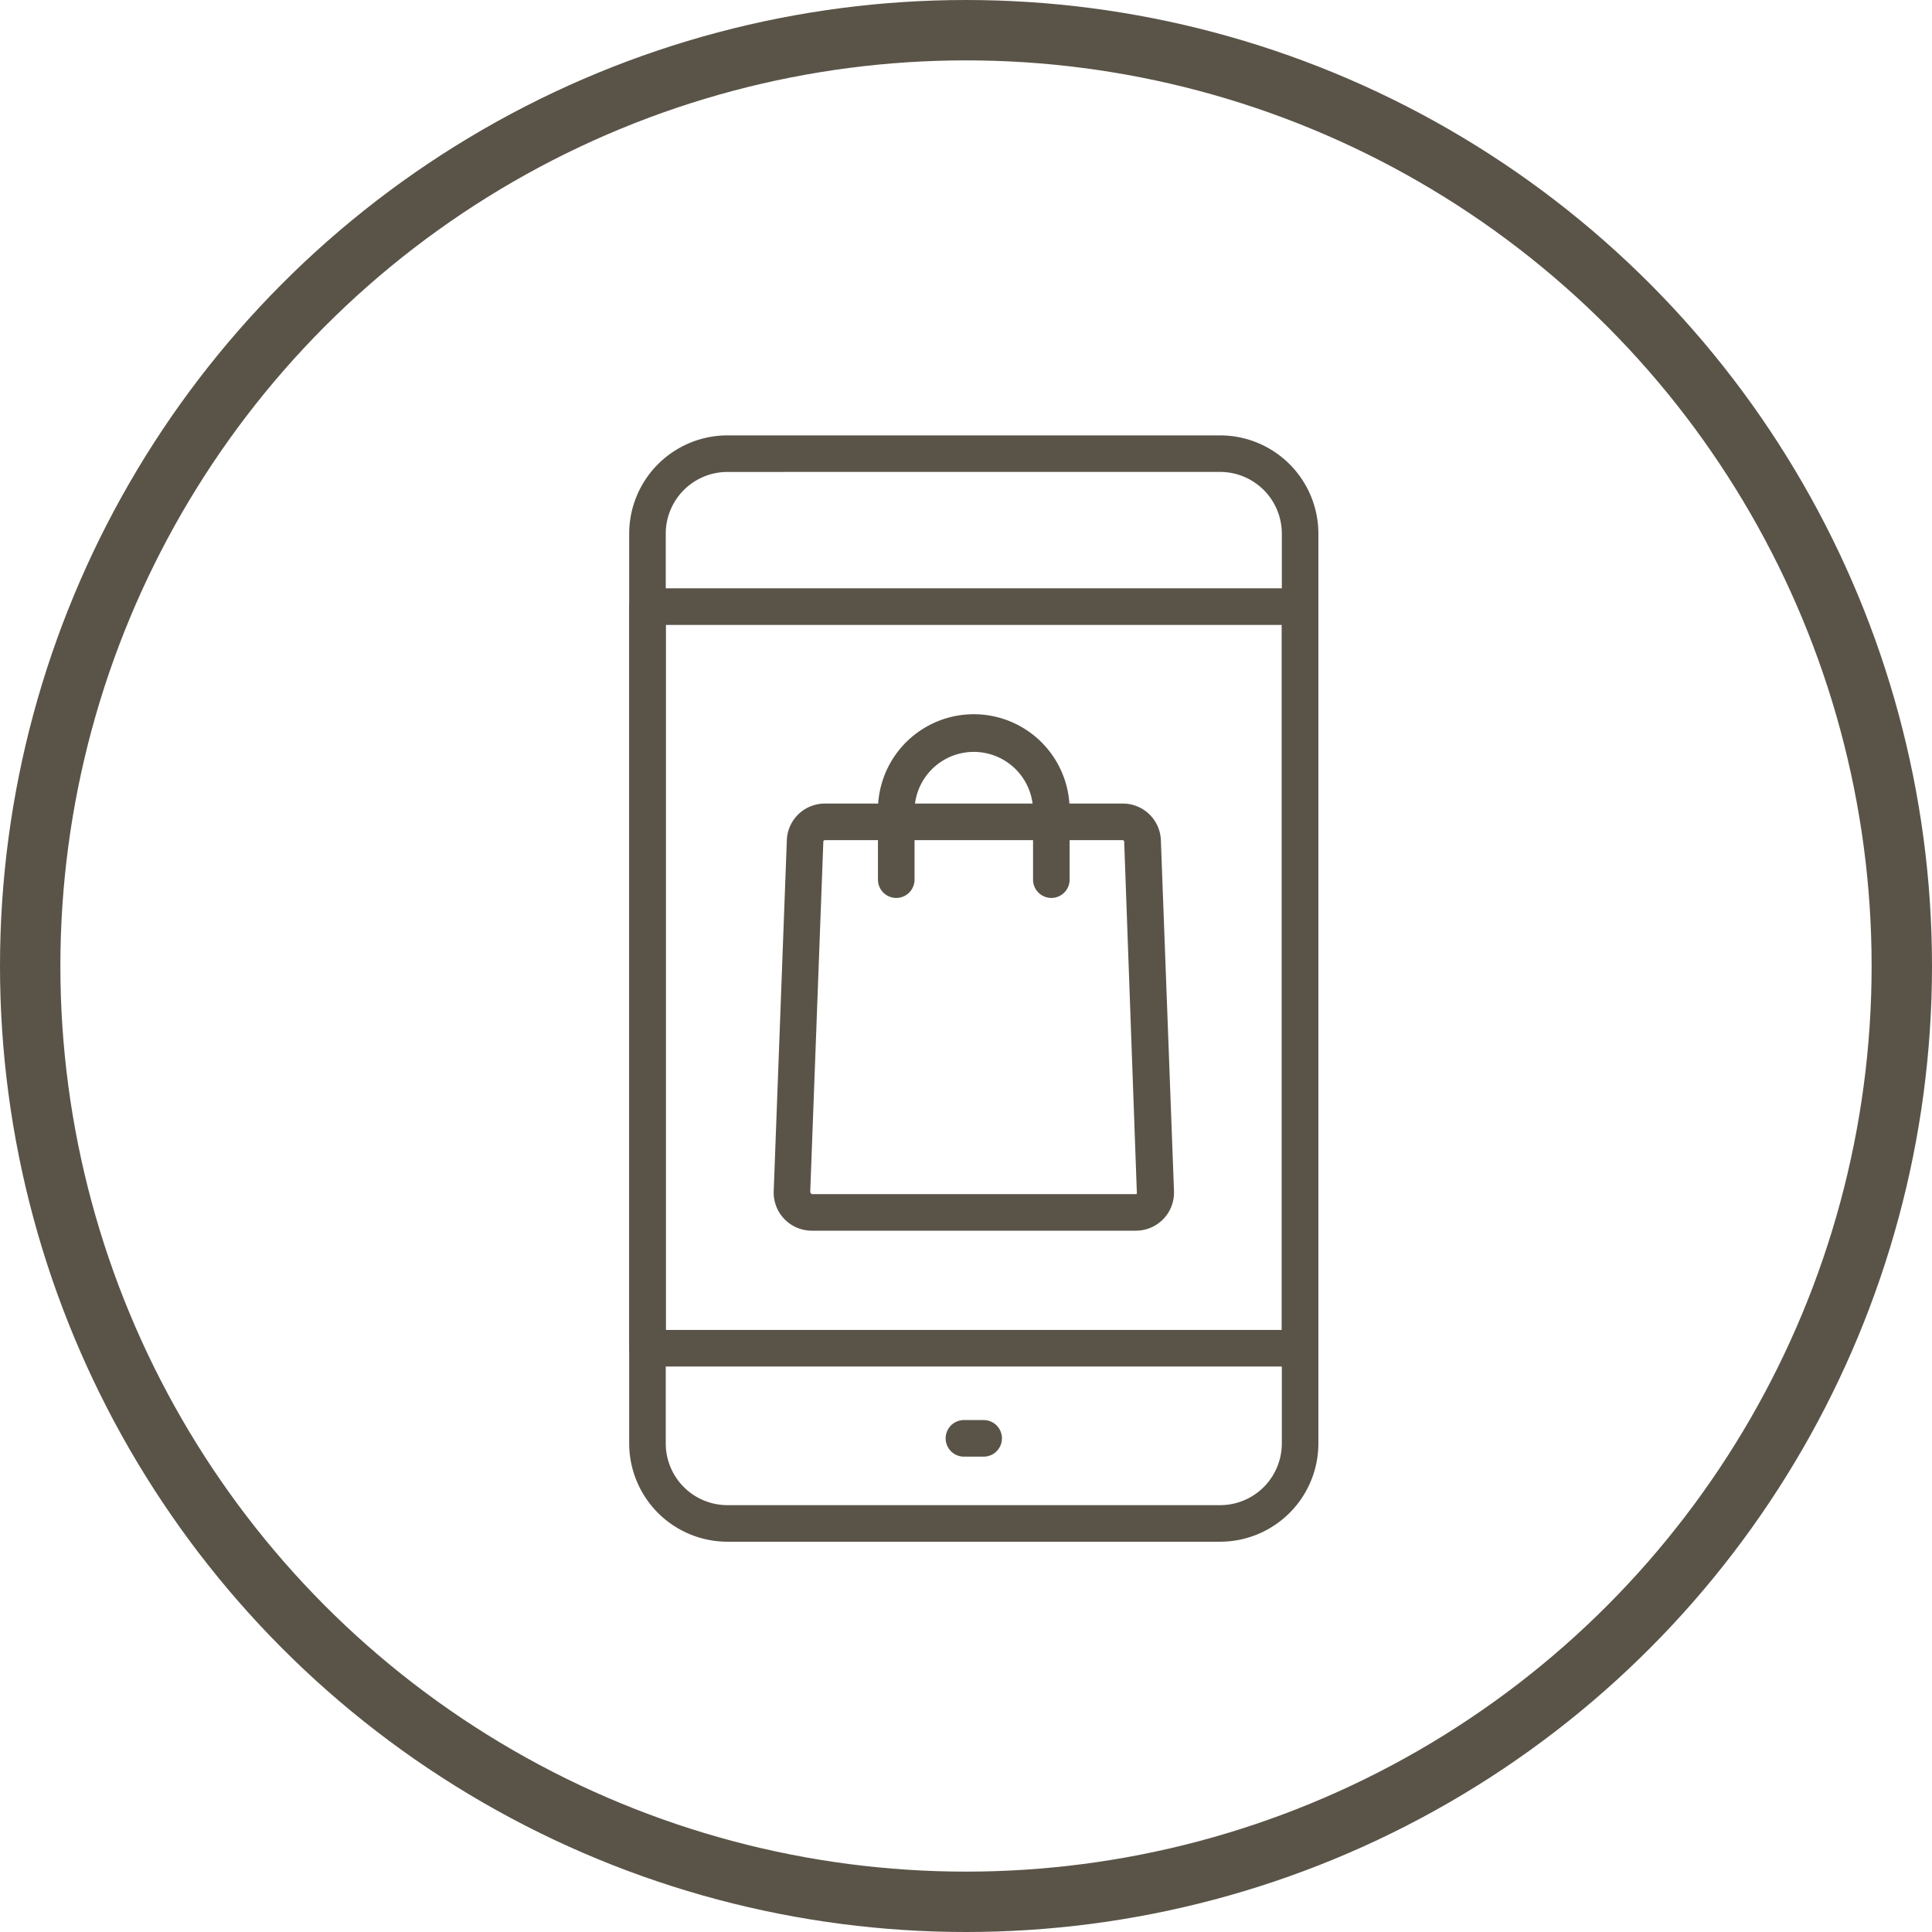
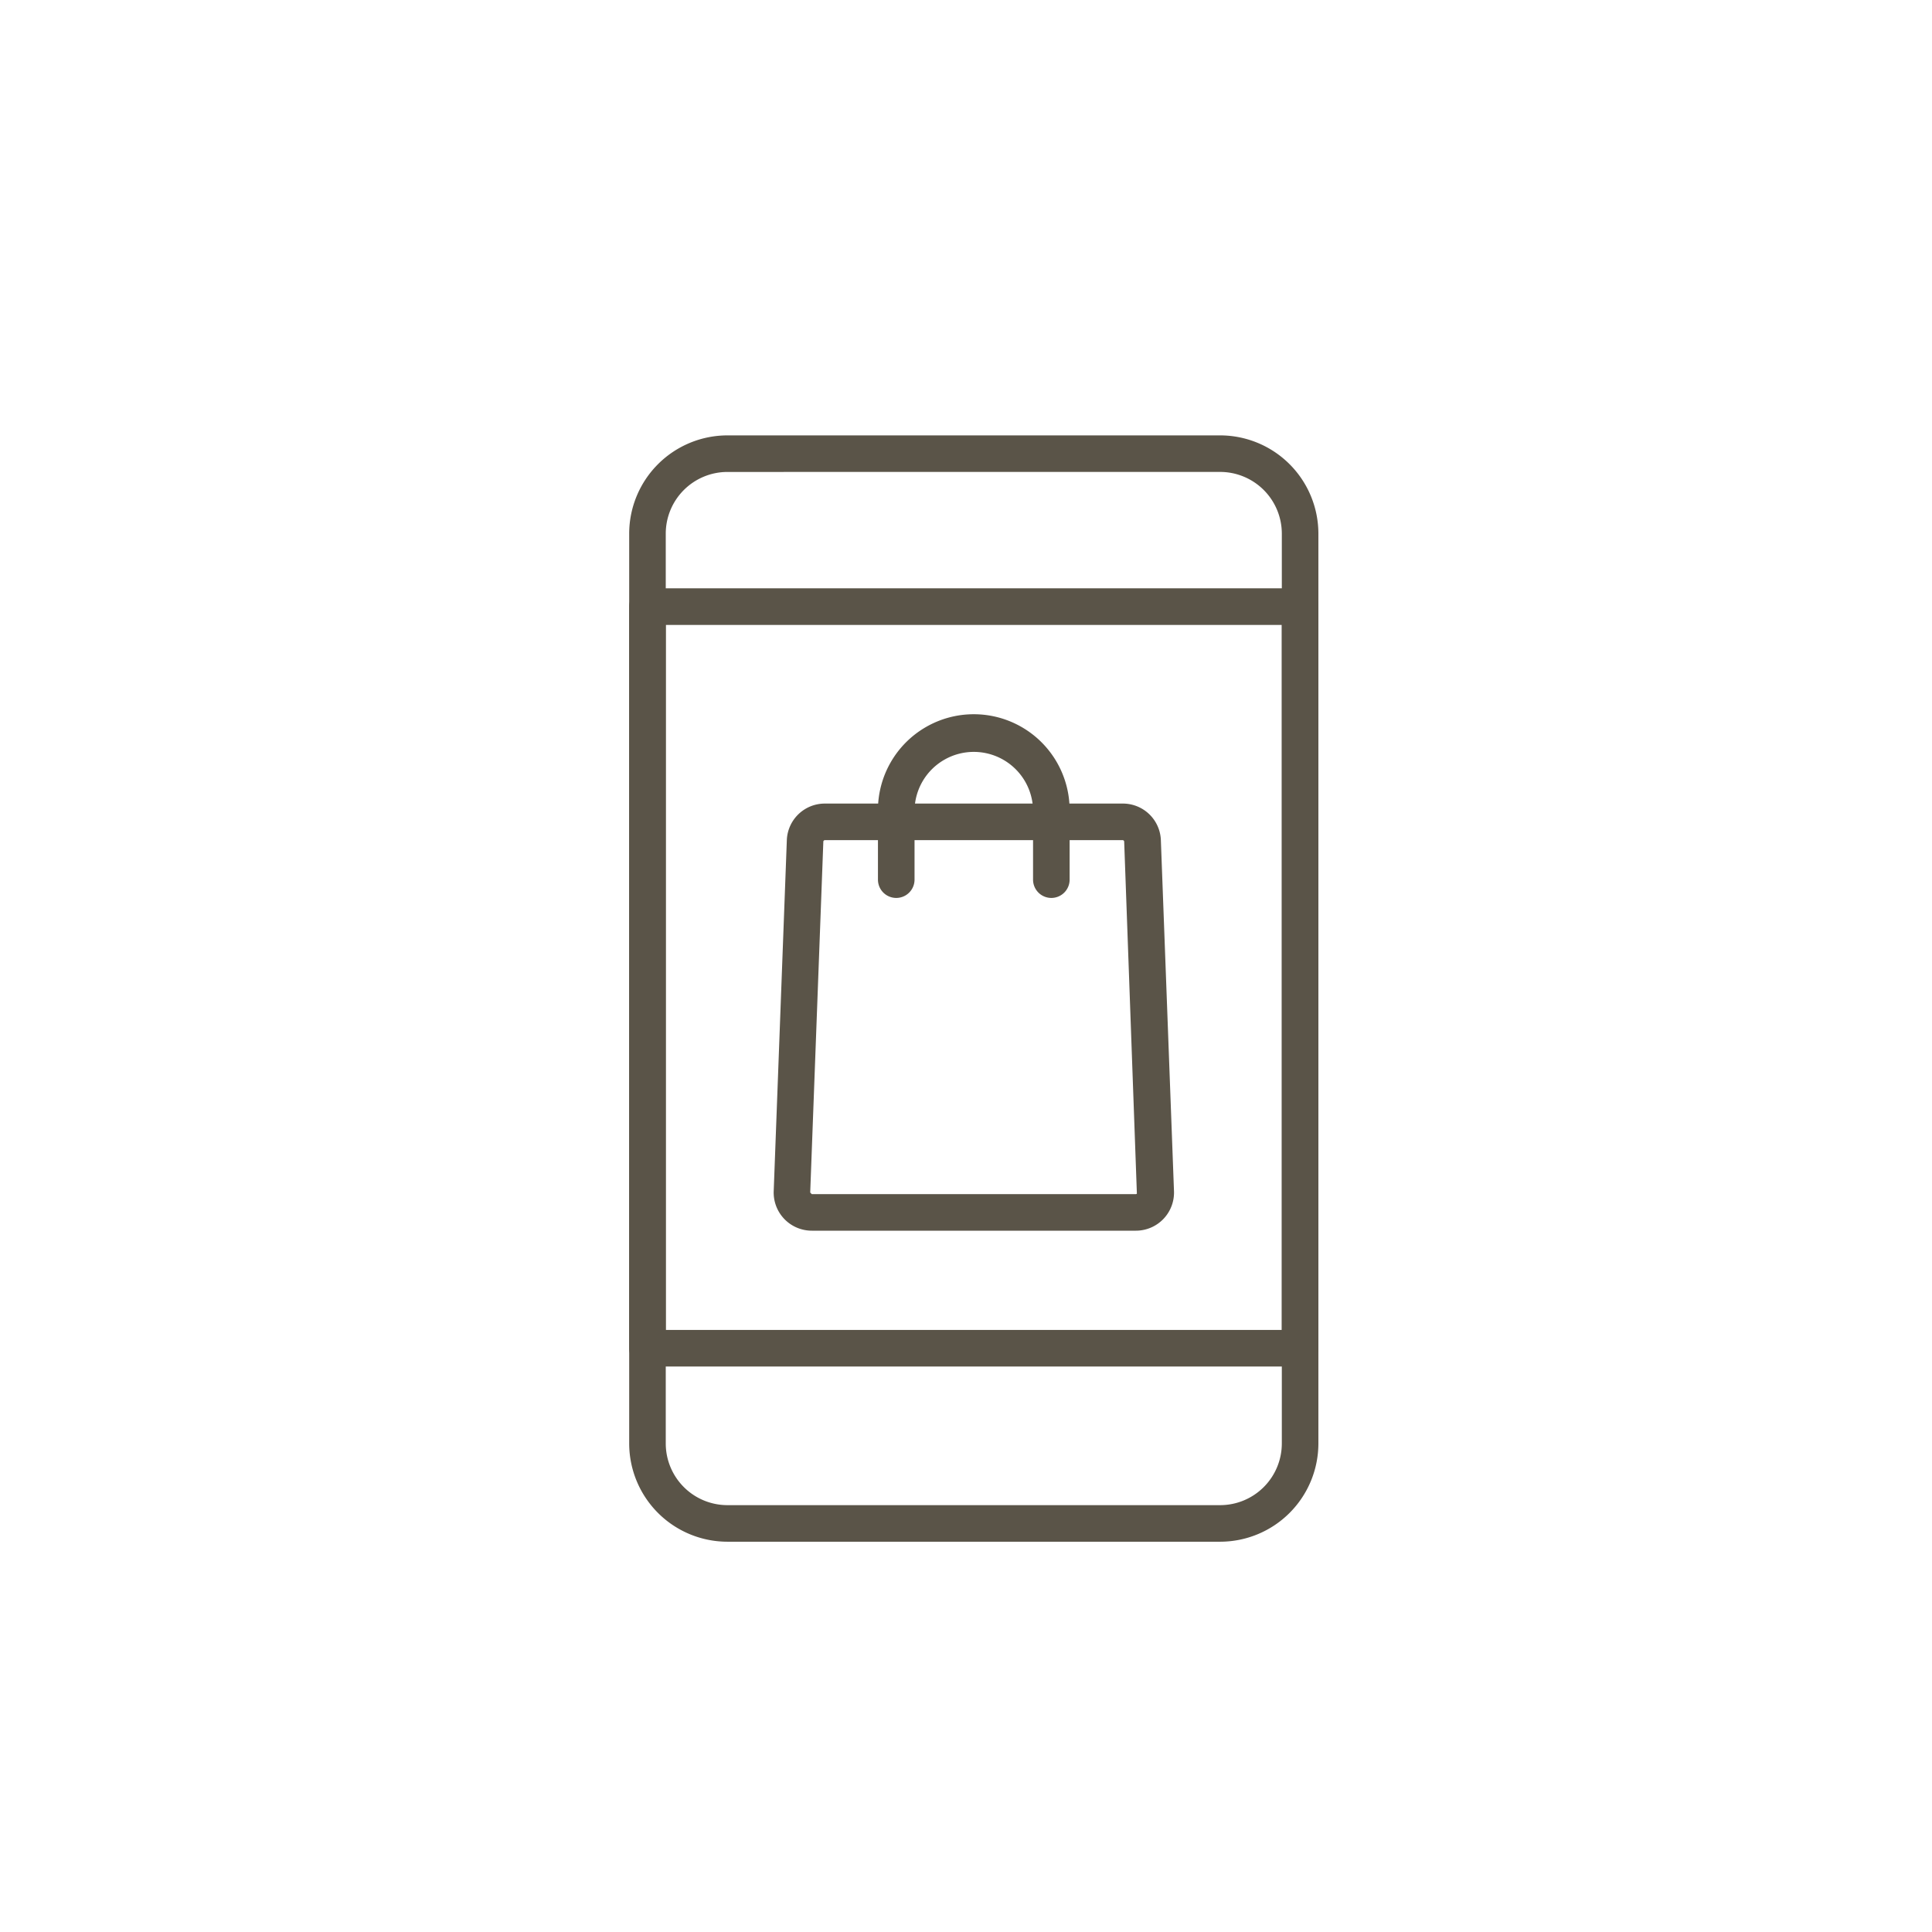
<svg xmlns="http://www.w3.org/2000/svg" width="96" height="96" viewBox="0 0 96 96">
  <defs>
    <clipPath id="clip-path">
      <rect id="Rectangle_23" data-name="Rectangle 23" width="34.246" height="54.973" fill="#5a5448" />
    </clipPath>
  </defs>
  <g id="Group_87" data-name="Group 87" transform="translate(-197 -2990)">
    <g id="Ellipse_15" data-name="Ellipse 15" transform="translate(197 2990)" fill="none" stroke="#5a5448" stroke-width="3">
      <circle cx="48" cy="48" r="48" stroke="none" />
-       <circle cx="48" cy="48" r="46.5" fill="none" />
    </g>
    <g id="Group_49" data-name="Group 49" transform="translate(228.264 3011.633)">
      <g id="Group_48" data-name="Group 48" transform="translate(0 0)" clip-path="url(#clip-path)">
-         <path id="Path_729" data-name="Path 729" d="M29.365,54.973H4.881A4.886,4.886,0,0,1,0,50.092V4.88A4.886,4.886,0,0,1,4.881,0H29.365A4.887,4.887,0,0,1,34.246,4.88V50.092a4.887,4.887,0,0,1-4.881,4.881M4.881,1.817A3.067,3.067,0,0,0,1.817,4.88V50.092a3.067,3.067,0,0,0,3.064,3.064H29.365a3.067,3.067,0,0,0,3.064-3.064V4.88a3.067,3.067,0,0,0-3.064-3.064Z" transform="translate(0 0.001)" fill="#5a5448" />
+         <path id="Path_729" data-name="Path 729" d="M29.365,54.973H4.881A4.886,4.886,0,0,1,0,50.092V4.88A4.886,4.886,0,0,1,4.881,0H29.365A4.887,4.887,0,0,1,34.246,4.88V50.092a4.887,4.887,0,0,1-4.881,4.881M4.881,1.817A3.067,3.067,0,0,0,1.817,4.88V50.092a3.067,3.067,0,0,0,3.064,3.064H29.365a3.067,3.067,0,0,0,3.064-3.064V4.88a3.067,3.067,0,0,0-3.064-3.064" transform="translate(0 0.001)" fill="#5a5448" />
        <path id="Path_730" data-name="Path 730" d="M33.337,54.361H.909A.909.909,0,0,1,0,53.452V16.6a.909.909,0,0,1,.909-.909H33.337a.909.909,0,0,1,.909.909V53.452a.909.909,0,0,1-.909.909M1.818,52.544H32.429V17.513H1.818Z" transform="translate(0 -8.092)" fill="#5a5448" />
-         <path id="Path_731" data-name="Path 731" d="M34.348,102.819H33.37a.909.909,0,1,1,0-1.818h.979a.909.909,0,1,1,0,1.818" transform="translate(-16.736 -52.072)" fill="#5a5448" />
        <path id="Path_732" data-name="Path 732" d="M32.813,58.99h-16.1a1.894,1.894,0,0,1-1.893-1.965l.652-17.435a1.888,1.888,0,0,1,1.893-1.823h14.8a1.888,1.888,0,0,1,1.893,1.823l.652,17.435a1.894,1.894,0,0,1-1.893,1.965M17.363,39.585a.077.077,0,0,0-.077.074l-.652,17.435.077.079h16.1a.073.073,0,0,0,.055-.023l-.631-17.491a.076.076,0,0,0-.076-.074Z" transform="translate(-7.639 -19.471)" fill="#5a5448" />
        <path id="Path_733" data-name="Path 733" d="M34.132,37.732a.909.909,0,0,1-.909-.909V33.366a2.945,2.945,0,0,0-5.889,0v3.457a.909.909,0,0,1-1.818,0V33.366a4.762,4.762,0,0,1,9.524,0v3.457a.909.909,0,0,1-.909.909" transform="translate(-13.155 -14.747)" fill="#5a5448" />
      </g>
    </g>
  </g>
</svg>